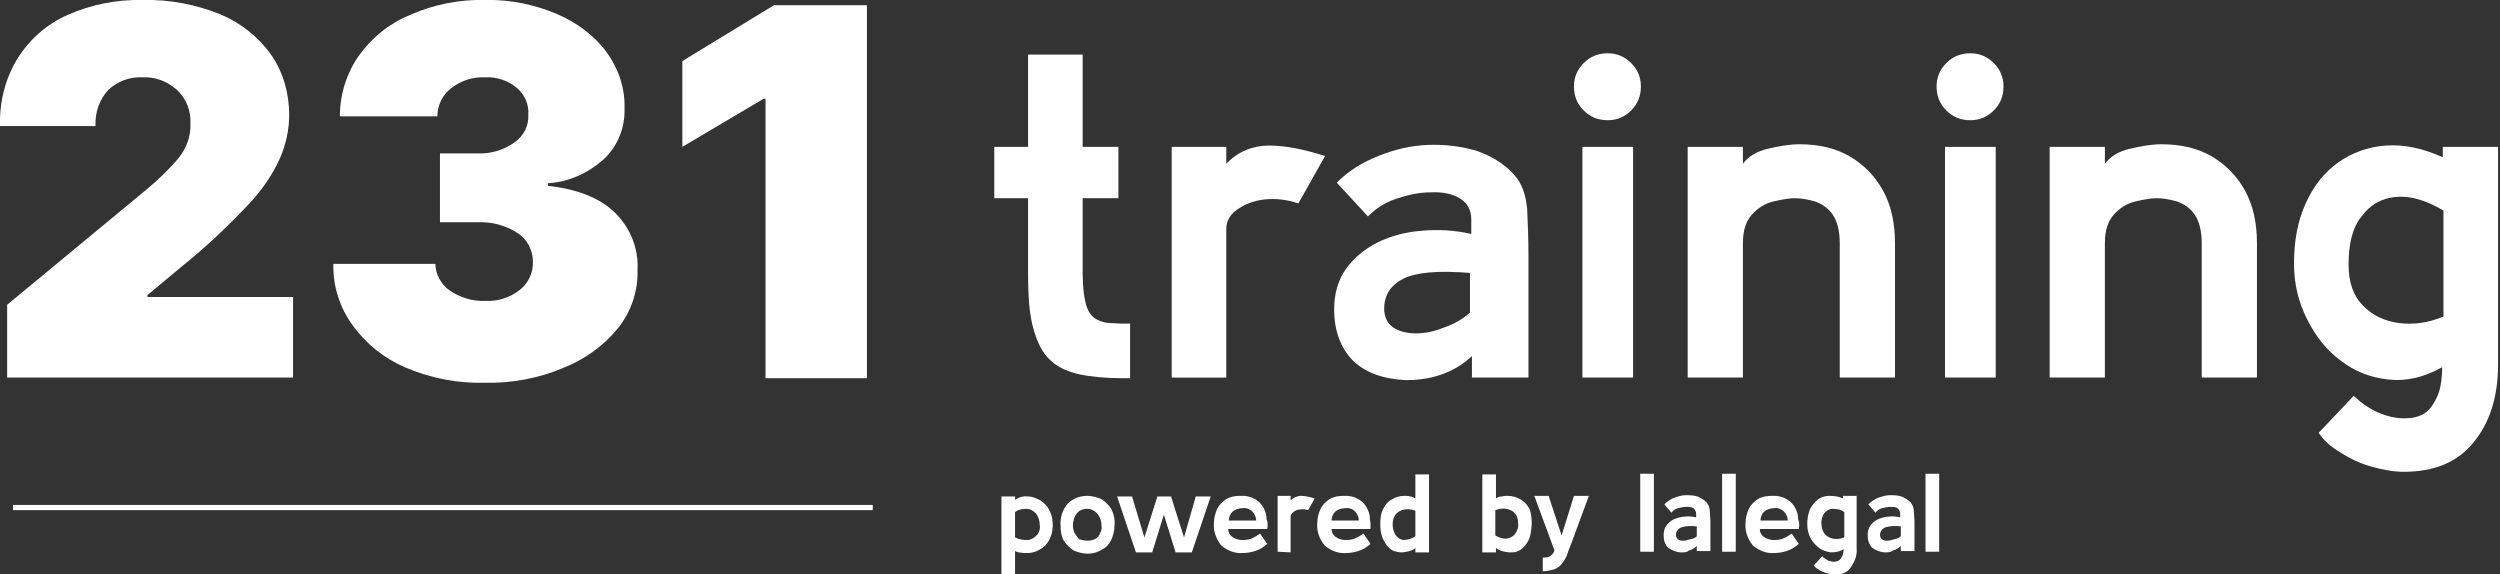
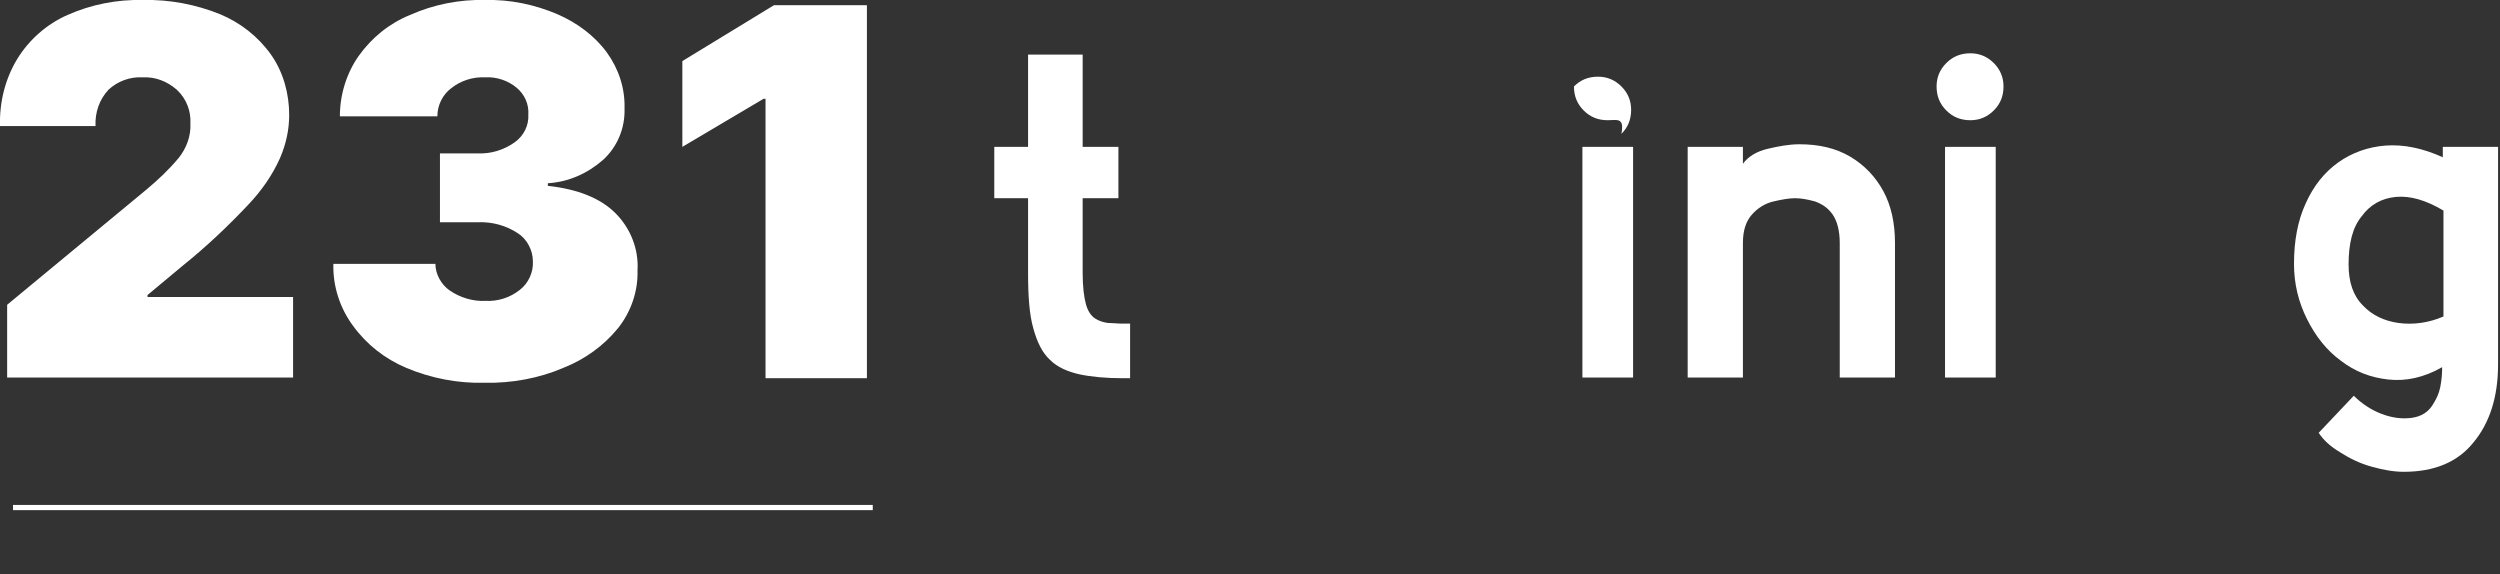
<svg xmlns="http://www.w3.org/2000/svg" version="1.1" id="Livello_1" x="0px" y="0px" viewBox="0 0 384.7 88.4" style="enable-background:new 0 0 384.7 88.4;" xml:space="preserve">
  <rect x="0" y="0" width="384.7" height="88.4" fill="#333333" stroke="none" />
  <style type="text/css">
	.st0{fill:#FFFFFF;}
	.st1{fill:#FFFFFF;}
</style>
-   <path id="Tracciato_1409" class="st0" d="M156.2,88.4h-2.1v-12h2.1v0.5c0.6-0.4,1.3-0.6,2-0.5c0.7,0,1.3,0.3,1.9,0.6  c0.6,0.4,1.1,0.9,1.4,1.6c0.4,0.7,0.5,1.5,0.5,2.3c0,0.7-0.2,1.5-0.5,2.1c-0.3,0.6-0.8,1.2-1.4,1.5c-0.6,0.4-1.3,0.6-2,0.6  c-0.2,0-0.4,0-0.6,0c-0.2,0-0.5-0.1-0.7-0.1c-0.2,0-0.4-0.1-0.6-0.2L156.2,88.4z M156.2,82.7c0.6,0.3,1.2,0.4,1.9,0.4  c0.5,0,1-0.3,1.4-0.7c0.4-0.4,0.6-1,0.5-1.6c0-0.6-0.2-1.3-0.6-1.8c-0.4-0.4-0.9-0.7-1.4-0.7c-0.6,0-1.3,0.1-1.8,0.5L156.2,82.7z   M167.4,85.2c-0.8,0-1.5-0.2-2.2-0.5c-0.6-0.4-1.1-0.9-1.5-1.5c-0.4-0.7-0.5-1.5-0.5-2.3c-0.1-1.2,0.3-2.5,1.1-3.4  c0.8-0.8,1.9-1.2,3-1.2c0.7,0,1.5,0.2,2.2,0.5c0.6,0.4,1.1,0.9,1.5,1.5c0.4,0.8,0.6,1.7,0.5,2.5c0,0.8-0.2,1.6-0.5,2.3  c-0.3,0.6-0.8,1.2-1.5,1.5C168.9,85,168.1,85.2,167.4,85.2L167.4,85.2z M167.4,83.2c0.4,0,0.8-0.1,1.2-0.3c0.3-0.2,0.6-0.5,0.7-0.9  c0.2-0.4,0.3-0.7,0.2-1.1c0-0.7-0.2-1.3-0.6-1.8c-0.4-0.5-1-0.8-1.6-0.8c-0.6,0-1.2,0.2-1.6,0.7c-0.4,0.5-0.6,1.2-0.6,1.9  c0,0.4,0.1,0.8,0.3,1.2c0.2,0.3,0.4,0.6,0.7,0.9C166.5,83.1,166.9,83.2,167.4,83.2L167.4,83.2z M186.3,76.4l-2.9,8.6h-2.5l-1.8-5.8  l-1.8,5.8h-2.5l-2.9-8.6h2.3l1.9,6.3l2-6.3h2.1l2,6.3l1.8-6.3L186.3,76.4z M195,81.4h-6c0,0.5,0.2,0.9,0.6,1.2  c0.4,0.3,0.8,0.4,1.3,0.5c0.5,0,1.1,0,1.6-0.2c0.5-0.2,1-0.5,1.4-0.8l1.1,1.6c-0.6,0.5-1.2,0.9-1.9,1.1c-0.6,0.2-1.3,0.3-1.9,0.3  c-1.2,0.1-2.4-0.4-3.3-1.2c-0.8-1-1.2-2.2-1.1-3.4c0-0.8,0.2-1.5,0.5-2.2c0.3-0.6,0.8-1.1,1.4-1.5c0.7-0.4,1.4-0.5,2.2-0.5  c1.6-0.1,3.1,0.7,3.7,2.2c0.2,0.4,0.3,0.9,0.3,1.4C195.1,80.3,195.1,80.9,195,81.4L195,81.4z M191.2,78.2c-0.6,0-1.2,0.2-1.6,0.6  c-0.3,0.3-0.5,0.8-0.5,1.3h4.2c0-0.5-0.2-0.9-0.5-1.3C192.3,78.3,191.7,78.1,191.2,78.2z M196.6,84.9v-8.6h2V77  c0.4-0.4,1-0.7,1.6-0.7c0.7,0,1.4,0.2,2.1,0.4l-1,1.8c-0.4-0.1-0.8-0.2-1.3-0.1c-0.4,0-0.7,0.2-1,0.4c-0.2,0.2-0.4,0.4-0.4,0.7v5.5  L196.6,84.9z M210.9,81.4h-6c0,0.5,0.2,0.9,0.6,1.2c0.4,0.3,0.8,0.4,1.3,0.5c0.5,0,1.1,0,1.6-0.2c0.5-0.2,1-0.5,1.4-0.8l1.1,1.6  c-0.6,0.5-1.2,0.9-1.9,1.1c-0.6,0.2-1.3,0.3-1.9,0.3c-1.2,0.1-2.4-0.4-3.3-1.2c-0.8-1-1.2-2.2-1.1-3.4c0-0.8,0.2-1.5,0.5-2.2  c0.3-0.6,0.8-1.1,1.4-1.5c0.7-0.4,1.4-0.5,2.2-0.5c1.6-0.1,3.1,0.7,3.7,2.2c0.2,0.4,0.3,0.9,0.3,1.4  C210.9,80.3,210.9,80.9,210.9,81.4L210.9,81.4z M207,78.2c-0.6,0-1.2,0.2-1.6,0.6c-0.3,0.3-0.5,0.8-0.5,1.3h4.2  c0-0.5-0.2-0.9-0.5-1.3C208.2,78.3,207.6,78.1,207,78.2L207,78.2z M214.5,84.8c-0.5-0.2-0.9-0.6-1.2-1c-0.3-0.5-0.6-1-0.7-1.5  c-0.2-0.6-0.2-1.2-0.2-1.8c0-0.7,0.1-1.5,0.4-2.1c0.3-0.6,0.7-1.2,1.3-1.5c0.6-0.4,1.3-0.6,2-0.6c0.3,0,0.6,0,0.9,0.1  c0.3,0,0.6,0.2,0.8,0.3v-3.7h2.1v12h-2.1v-0.7c-0.2,0.3-0.6,0.4-0.9,0.5c-0.4,0.1-0.8,0.2-1.3,0.2C215.3,85,214.9,84.9,214.5,84.8  L214.5,84.8z M217.8,82.5v-3.9c-0.5-0.2-1.1-0.3-1.7-0.2c-0.5,0.1-0.9,0.3-1.3,0.7c-0.3,0.4-0.5,0.9-0.5,1.5c0,0.6,0.1,1.2,0.5,1.8  c0.3,0.4,0.8,0.7,1.3,0.7C216.7,83,217.3,82.9,217.8,82.5z M235.7,80.5c0,0.6-0.1,1.2-0.2,1.8c-0.1,0.5-0.4,1.1-0.7,1.5  c-0.3,0.4-0.7,0.8-1.2,1c-0.4,0.2-0.8,0.2-1.2,0.2c-0.4,0-0.9-0.1-1.3-0.2c-0.3-0.1-0.7-0.3-0.9-0.5v0.7h-2.1v-12h2.1v3.7  c0.3-0.2,0.5-0.3,0.9-0.3c0.3-0.1,0.6-0.1,0.9-0.1c0.7,0,1.4,0.2,2.1,0.6c0.6,0.4,1,0.9,1.3,1.5C235.6,79,235.7,79.7,235.7,80.5z   M233.6,80.5c0-0.5-0.1-1.1-0.5-1.5c-0.3-0.4-0.8-0.6-1.3-0.7c-0.6-0.1-1.1,0-1.7,0.2v3.9c0.5,0.3,1.1,0.5,1.7,0.5  c0.5-0.1,1-0.3,1.3-0.7C233.5,81.7,233.7,81.1,233.6,80.5z M237.4,87.9v-2.1c0.4,0,0.7,0,1.1-0.2c0.3-0.2,0.6-0.5,0.7-0.9l-3.1-8.4  h2.2l2,6.1l1.9-6.1h2.3l-2.7,7.3c-0.3,0.7-0.5,1.3-0.7,1.9c-0.2,0.5-0.5,0.9-0.8,1.3c-0.3,0.4-0.7,0.6-1.1,0.8  C238.5,87.8,237.9,87.9,237.4,87.9L237.4,87.9z M254.5,84.9h-2.1v-12h2.1V84.9z M258.7,85c-0.7,0-1.4-0.3-2-0.7  c-0.5-0.5-0.7-1.2-0.7-1.9c0-0.5,0.1-1.1,0.4-1.5c0.3-0.4,0.7-0.8,1.2-1c0.5-0.2,1.1-0.4,1.6-0.4c0.6-0.1,1.2,0,1.8,0.1V79  c0-0.3-0.2-0.6-0.4-0.8c-0.3-0.2-0.7-0.2-1.1-0.2c-0.4,0-0.9,0.1-1.3,0.2c-0.4,0.1-0.8,0.4-1,0.7l-1.1-1.3c0.4-0.4,1-0.8,1.5-1  c0.6-0.2,1.2-0.4,1.8-0.4c0.6,0,1.2,0,1.8,0.2c0.5,0.2,1,0.5,1.4,0.9c0.3,0.4,0.5,0.8,0.5,1.3c0,0.5,0.1,1.1,0.1,1.7v4.5h-2.1v-0.8  c-0.3,0.3-0.7,0.6-1.2,0.7C259.6,85,259.2,85,258.7,85L258.7,85z M261.1,82.5V81c-0.8-0.1-1.7-0.1-2.5,0.2c-0.4,0.2-0.7,0.6-0.7,1.1  c0,0.3,0.1,0.5,0.3,0.7c0.3,0.2,0.5,0.2,0.8,0.2c0.4,0,0.7-0.1,1-0.2C260.5,82.9,260.9,82.8,261.1,82.5L261.1,82.5z M267.1,84.9H265  v-12h2.1V84.9z M276.8,81.4h-6c0,0.5,0.2,0.9,0.6,1.2c0.4,0.3,0.8,0.4,1.3,0.5c0.5,0,1.1,0,1.6-0.2c0.5-0.2,1-0.5,1.4-0.8l1.1,1.6  c-0.6,0.5-1.2,0.9-1.9,1.1c-0.6,0.2-1.3,0.3-1.9,0.3c-1.2,0.1-2.4-0.4-3.3-1.2c-0.8-1-1.2-2.2-1.1-3.4c0-0.8,0.2-1.5,0.5-2.2  c0.3-0.6,0.8-1.1,1.4-1.5c0.7-0.4,1.4-0.5,2.2-0.5c1.6-0.1,3.1,0.7,3.7,2.2c0.2,0.4,0.3,0.9,0.3,1.4  C276.9,80.3,276.9,80.9,276.8,81.4L276.8,81.4z M273,78.2c-0.6,0-1.2,0.2-1.6,0.6c-0.3,0.3-0.5,0.8-0.5,1.3h4.2  c0-0.5-0.2-0.9-0.5-1.3C274.1,78.3,273.5,78.1,273,78.2L273,78.2z M282.3,88.4c-0.4,0-0.8-0.1-1.2-0.2c-0.4-0.1-0.8-0.3-1.2-0.5  c-0.3-0.2-0.6-0.4-0.8-0.7l1.3-1.4c0.3,0.3,0.6,0.5,1,0.7c0.4,0.1,0.7,0.2,1.1,0.1c0.3,0,0.6-0.2,0.8-0.5c0.1-0.2,0.2-0.4,0.3-0.6  c0-0.2,0.1-0.5,0.1-0.8c-0.6,0.4-1.3,0.5-2,0.5c-0.6-0.1-1.3-0.3-1.8-0.7c-0.5-0.4-1-0.9-1.3-1.5c-0.3-0.6-0.5-1.3-0.5-2.1  c0-0.8,0.1-1.5,0.4-2.3c0.3-0.6,0.7-1.1,1.2-1.5c0.5-0.4,1.1-0.6,1.8-0.6c0.7,0,1.5,0.1,2.1,0.4v-0.4h2.1v8.1c0.1,1-0.3,2.1-0.9,2.9  C284.3,88.1,283.3,88.5,282.3,88.4z M280.3,80.7c0,0.6,0.2,1.1,0.5,1.5c0.4,0.4,0.8,0.6,1.3,0.7c0.6,0.1,1.1,0,1.7-0.2v-3.9  c-0.5-0.4-1.1-0.5-1.8-0.5c-0.5,0-1,0.3-1.3,0.7C280.4,79.4,280.2,80.1,280.3,80.7L280.3,80.7z M290.1,85c-0.7,0-1.4-0.3-2-0.7  c-0.5-0.5-0.7-1.2-0.7-1.9c0-0.5,0.1-1.1,0.4-1.5c0.3-0.4,0.7-0.8,1.2-1c0.5-0.2,1.1-0.4,1.6-0.4c0.6-0.1,1.2,0,1.8,0.1V79  c0-0.3-0.2-0.6-0.4-0.8c-0.3-0.2-0.7-0.2-1.1-0.2c-0.4,0-0.9,0.1-1.3,0.2c-0.4,0.1-0.8,0.4-1,0.7l-1.1-1.3c0.4-0.4,1-0.8,1.5-1  c0.6-0.2,1.2-0.4,1.8-0.4c0.6,0,1.2,0,1.8,0.2c0.5,0.2,1,0.5,1.4,0.9c0.3,0.4,0.5,0.8,0.5,1.3c0,0.5,0.1,1.1,0.1,1.7v4.5h-2.1v-0.8  c-0.3,0.3-0.7,0.6-1.2,0.7C290.9,85,290.5,85,290.1,85L290.1,85z M292.5,82.5V81c-0.8-0.1-1.7-0.1-2.5,0.2c-0.4,0.2-0.7,0.6-0.7,1.1  c0,0.3,0.1,0.5,0.3,0.7c0.3,0.2,0.5,0.2,0.8,0.2c0.4,0,0.7-0.1,1-0.2C291.9,82.9,292.2,82.8,292.5,82.5L292.5,82.5z M298.4,84.9  h-2.1v-12h2.1L298.4,84.9z" />
  <path id="Tracciato_1407" class="st1" d="M1.1,58.1V46.9l21.4-17.7c1.8-1.5,3.5-3.1,5-4.9c1.2-1.5,1.9-3.4,1.8-5.3  c0.1-1.9-0.6-3.8-2.1-5.2c-1.5-1.3-3.3-2-5.3-1.9c-1.9-0.1-3.8,0.6-5.2,1.9c-1.4,1.5-2.1,3.5-2,5.6H0c-0.1-3.7,0.8-7.3,2.7-10.4  c1.8-2.9,4.5-5.3,7.7-6.7C14,0.7,18-0.1,22,0c4.1-0.1,8.2,0.7,11.9,2.2c3.1,1.3,5.8,3.4,7.8,6.2c1.9,2.7,2.8,6,2.8,9.3  c0,2.3-0.5,4.5-1.4,6.6c-1.2,2.7-2.9,5.1-4.9,7.2c-3.2,3.4-6.5,6.5-10.1,9.4l-5.4,4.5v0.3h22.4v12.4L1.1,58.1z M74.5,58.9  c-4.1,0.1-8.2-0.7-12-2.3c-3.3-1.4-6.1-3.6-8.2-6.5c-2-2.7-3.1-6.1-3-9.5h15.7c0,1.6,0.9,3.2,2.2,4.1c1.6,1.1,3.6,1.7,5.5,1.6  c1.9,0.1,3.8-0.5,5.3-1.7c1.3-1,2.1-2.7,2-4.4c0-1.7-0.9-3.4-2.3-4.3c-1.8-1.2-4-1.8-6.2-1.7h-5.8V23.6h5.8c2,0.1,4-0.5,5.7-1.7  c1.4-1,2.2-2.6,2.1-4.3c0.1-1.6-0.6-3.1-1.8-4.1c-1.3-1.1-3.1-1.7-4.8-1.6c-1.9-0.1-3.8,0.5-5.3,1.7c-1.3,1-2.1,2.6-2.1,4.3H52.3  c0-3.3,1-6.6,2.9-9.3c2-2.8,4.7-5,7.9-6.3c3.6-1.6,7.6-2.4,11.5-2.3c3.9-0.1,7.7,0.7,11.2,2.2c3,1.3,5.7,3.3,7.6,5.9  c1.8,2.5,2.8,5.5,2.7,8.6c0.1,3-1.1,5.9-3.3,7.9c-2.4,2.1-5.3,3.4-8.5,3.6v0.4c4.6,0.5,8.1,1.9,10.4,4.2c2.3,2.3,3.6,5.5,3.4,8.8  c0.1,3.2-1,6.4-3,8.9c-2.2,2.7-5.1,4.8-8.4,6.1C83,58.2,78.7,59,74.5,58.9L74.5,58.9z M133.4,0.8v57.4h-15.6v-43h-0.3L105,22.6V9.4  l14.1-8.6L133.4,0.8z" />
  <path id="Linea_8" class="st1" d="M134.3,78.5H2v-0.8h132.3V78.5z" />
  <g>
    <path class="st0" d="M158.2,42V30.5H153v-7.9h5.2V8.4h8.4v14.2h5.5v7.9h-5.5V42c0,2.1,0.2,3.7,0.5,4.8c0.3,1.1,0.8,1.8,1.4,2.2   c0.6,0.4,1.3,0.6,2,0.7c0.7,0,1.5,0.1,2.2,0.1h1.2v8.4h-1.1c-2.6,0-4.8-0.2-6.7-0.6c-1.8-0.4-3.4-1.1-4.5-2.2   c-1.2-1.1-2-2.7-2.6-4.9C158.4,48.4,158.2,45.6,158.2,42z" />
-     <path class="st0" d="M180.3,58.1V22.6h8.4v2.6c1.8-1.9,4.1-2.8,6.6-2.8c2.6,0,5.4,0.6,8.6,1.6l-4.1,7.3c-1.8-0.6-3.6-0.8-5.3-0.6   c-1.7,0.2-3.1,0.8-4.2,1.6c-1.1,0.8-1.6,1.8-1.6,2.9v22.9H180.3z" />
-     <path class="st0" d="M216.3,58.5c-3.6-0.2-6.3-1.2-8.2-3.1c-1.8-1.9-2.8-4.5-2.8-7.8c0-2.4,0.6-4.5,1.8-6.2   c1.2-1.7,2.9-3.1,4.9-4.1c2-1,4.3-1.6,6.8-1.8c2.5-0.2,5-0.1,7.6,0.5v-2.2c0-1.5-0.6-2.6-1.8-3.3c-1.2-0.7-2.7-1-4.5-0.9   c-1.8,0-3.5,0.4-5.3,1c-1.8,0.6-3.2,1.6-4.3,2.7l-4.8-5.2c1.8-1.8,3.9-3.1,6.4-4.1c2.5-1,5-1.6,7.6-1.7c2.6-0.1,5.1,0.2,7.5,0.9   c2.3,0.8,4.3,2,5.8,3.7c1.2,1.3,1.8,3.1,2,5.3c0.1,2.2,0.2,4.6,0.2,7.2v18.7h-8.7v-3.3c-1.5,1.4-3.1,2.3-4.9,2.9   S218,58.5,216.3,58.5z M226.2,48.1V42c-4.9-0.4-8.3-0.1-10.3,0.9c-1.9,1-2.9,2.5-2.9,4.6c0,1.3,0.5,2.3,1.4,2.9   c0.9,0.6,2.1,0.9,3.5,0.9c1.4,0,2.8-0.3,4.3-0.9C223.7,49.9,225.1,49.1,226.2,48.1z" />
-     <path class="st0" d="M247.4,18.5c-1.5,0-2.7-0.5-3.7-1.5c-1-1-1.5-2.2-1.5-3.7c0-1.4,0.5-2.6,1.5-3.6c1-1,2.2-1.5,3.7-1.5   c1.4,0,2.6,0.5,3.6,1.5c1,1,1.5,2.2,1.5,3.6c0,1.5-0.5,2.7-1.5,3.7C250,18,248.8,18.5,247.4,18.5z M251.3,58.1h-7.8V22.6h7.8V58.1z   " />
+     <path class="st0" d="M247.4,18.5c-1.5,0-2.7-0.5-3.7-1.5c-1-1-1.5-2.2-1.5-3.7c1-1,2.2-1.5,3.7-1.5   c1.4,0,2.6,0.5,3.6,1.5c1,1,1.5,2.2,1.5,3.6c0,1.5-0.5,2.7-1.5,3.7C250,18,248.8,18.5,247.4,18.5z M251.3,58.1h-7.8V22.6h7.8V58.1z   " />
    <path class="st0" d="M291.6,58.1h-8.5V37.4c0-1.9-0.4-3.4-1.1-4.4c-0.7-1-1.6-1.6-2.7-2c-1.1-0.3-2.1-0.5-3.1-0.5   c-0.9,0-2,0.2-3.3,0.5c-1.3,0.3-2.4,1-3.3,2c-0.9,1-1.4,2.4-1.4,4.4v20.7h-8.5V22.6h8.5v2.6c0.8-1.1,2.1-1.9,3.8-2.3   c1.7-0.4,3.3-0.7,4.9-0.7c3,0,5.6,0.6,7.8,1.9c2.2,1.3,3.9,3.1,5.1,5.3s1.8,4.9,1.8,8V58.1z" />
    <path class="st0" d="M303.2,18.5c-1.5,0-2.7-0.5-3.7-1.5c-1-1-1.5-2.2-1.5-3.7c0-1.4,0.5-2.6,1.5-3.6c1-1,2.2-1.5,3.7-1.5   c1.4,0,2.6,0.5,3.6,1.5c1,1,1.5,2.2,1.5,3.6c0,1.5-0.5,2.7-1.5,3.7C305.8,18,304.6,18.5,303.2,18.5z M307.1,58.1h-7.8V22.6h7.8   V58.1z" />
-     <path class="st0" d="M347.3,58.1h-8.5V37.4c0-1.9-0.4-3.4-1.1-4.4c-0.7-1-1.6-1.6-2.7-2c-1.1-0.3-2.1-0.5-3.1-0.5   c-0.9,0-2,0.2-3.3,0.5c-1.3,0.3-2.4,1-3.3,2c-0.9,1-1.4,2.4-1.4,4.4v20.7h-8.5V22.6h8.5v2.6c0.8-1.1,2.1-1.9,3.8-2.3   c1.7-0.4,3.3-0.7,4.9-0.7c3,0,5.6,0.6,7.8,1.9c2.2,1.3,3.9,3.1,5.1,5.3s1.8,4.9,1.8,8V58.1z" />
    <path class="st0" d="M369.9,72.6c-1.6,0-3.2-0.3-5-0.8c-1.8-0.5-3.4-1.3-4.8-2.2c-1.5-0.9-2.6-1.9-3.3-3l5.4-5.7   c1.2,1.2,2.7,2.2,4.3,2.8c1.6,0.6,3.1,0.8,4.6,0.6c1.5-0.2,2.6-0.9,3.3-2.1c0.5-0.8,0.9-1.6,1.1-2.6c0.2-1,0.3-2,0.3-3.1   c-2.8,1.6-5.6,2.2-8.3,1.9c-2.7-0.3-5.1-1.2-7.3-2.9c-2.2-1.6-3.9-3.8-5.2-6.4c-1.3-2.6-2-5.4-2-8.5c0-3.6,0.6-6.7,1.8-9.3   c1.2-2.7,2.9-4.8,5-6.3c2.1-1.5,4.6-2.4,7.3-2.6c2.8-0.2,5.7,0.4,8.8,1.8v-1.6h8.5v33.5c0,5-1.3,9-3.8,12   C378.2,71.1,374.6,72.6,369.9,72.6z M361.4,40.7c0,2.7,0.7,4.8,2.2,6.3c1.4,1.5,3.3,2.4,5.5,2.7c2.2,0.3,4.6,0,6.9-1V32.4   c-2.7-1.6-5.1-2.3-7.3-2.1c-2.2,0.2-4,1.2-5.3,3C362,35,361.4,37.5,361.4,40.7z" />
  </g>
</svg>